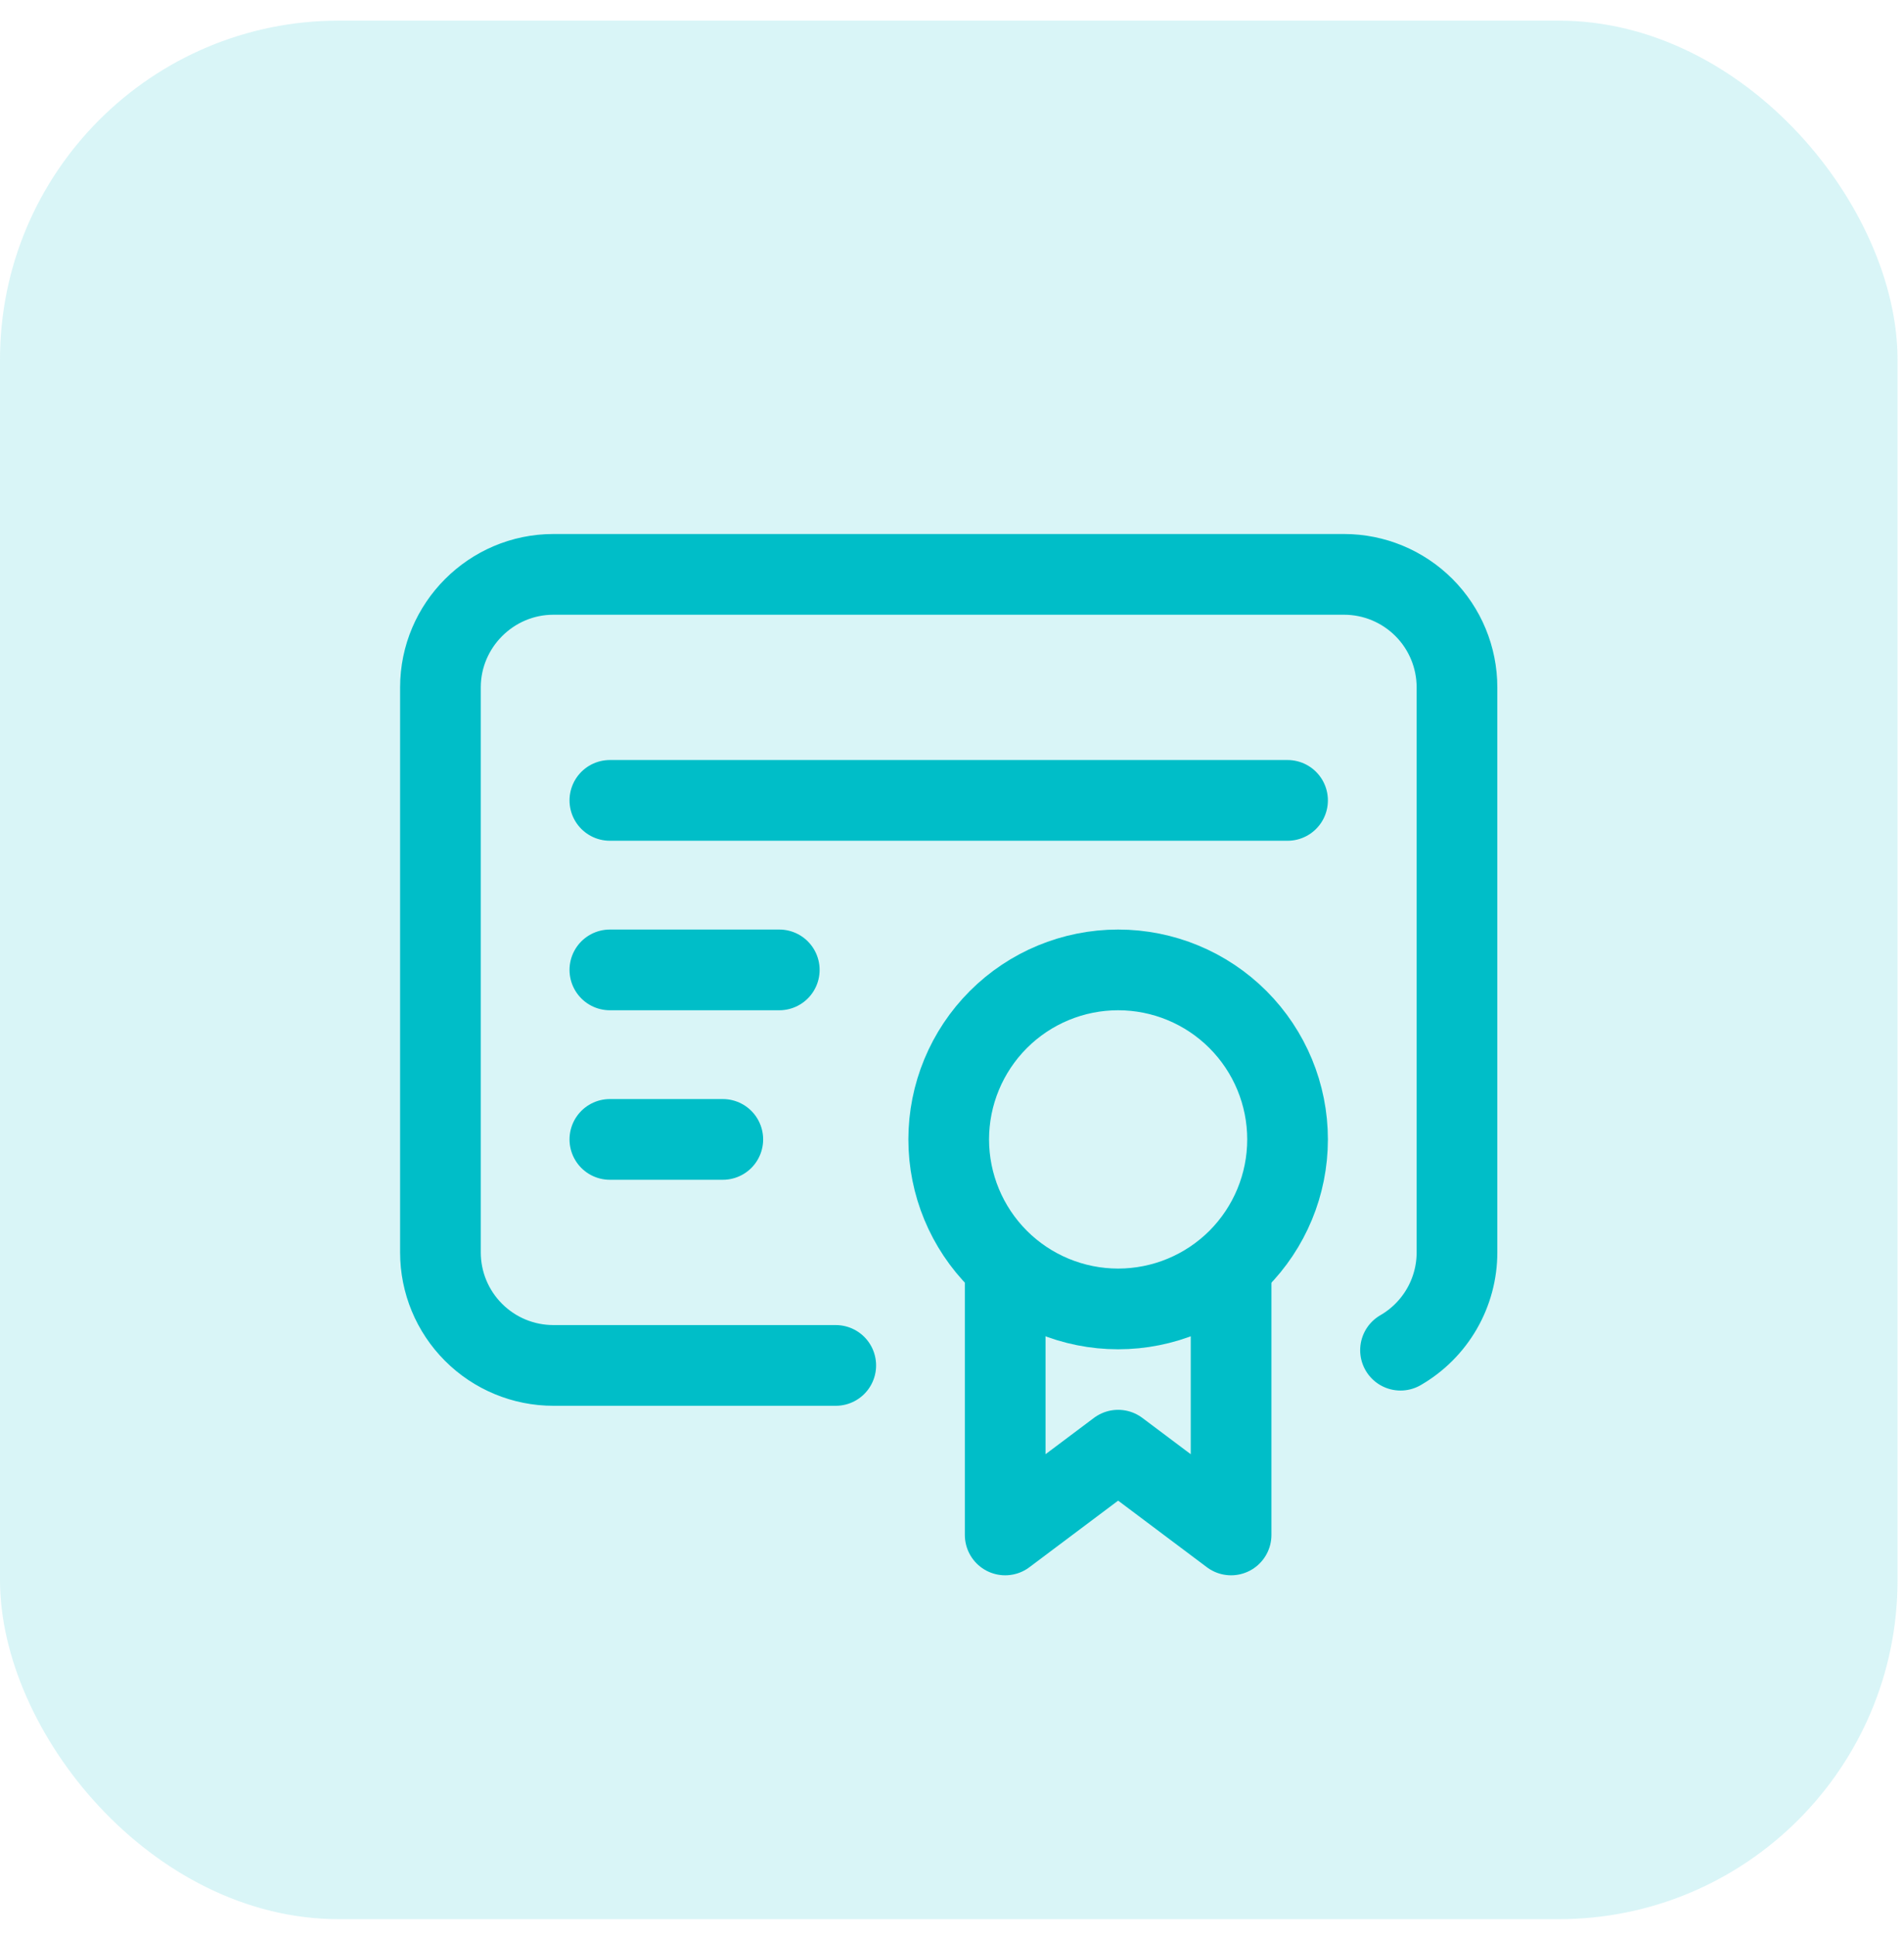
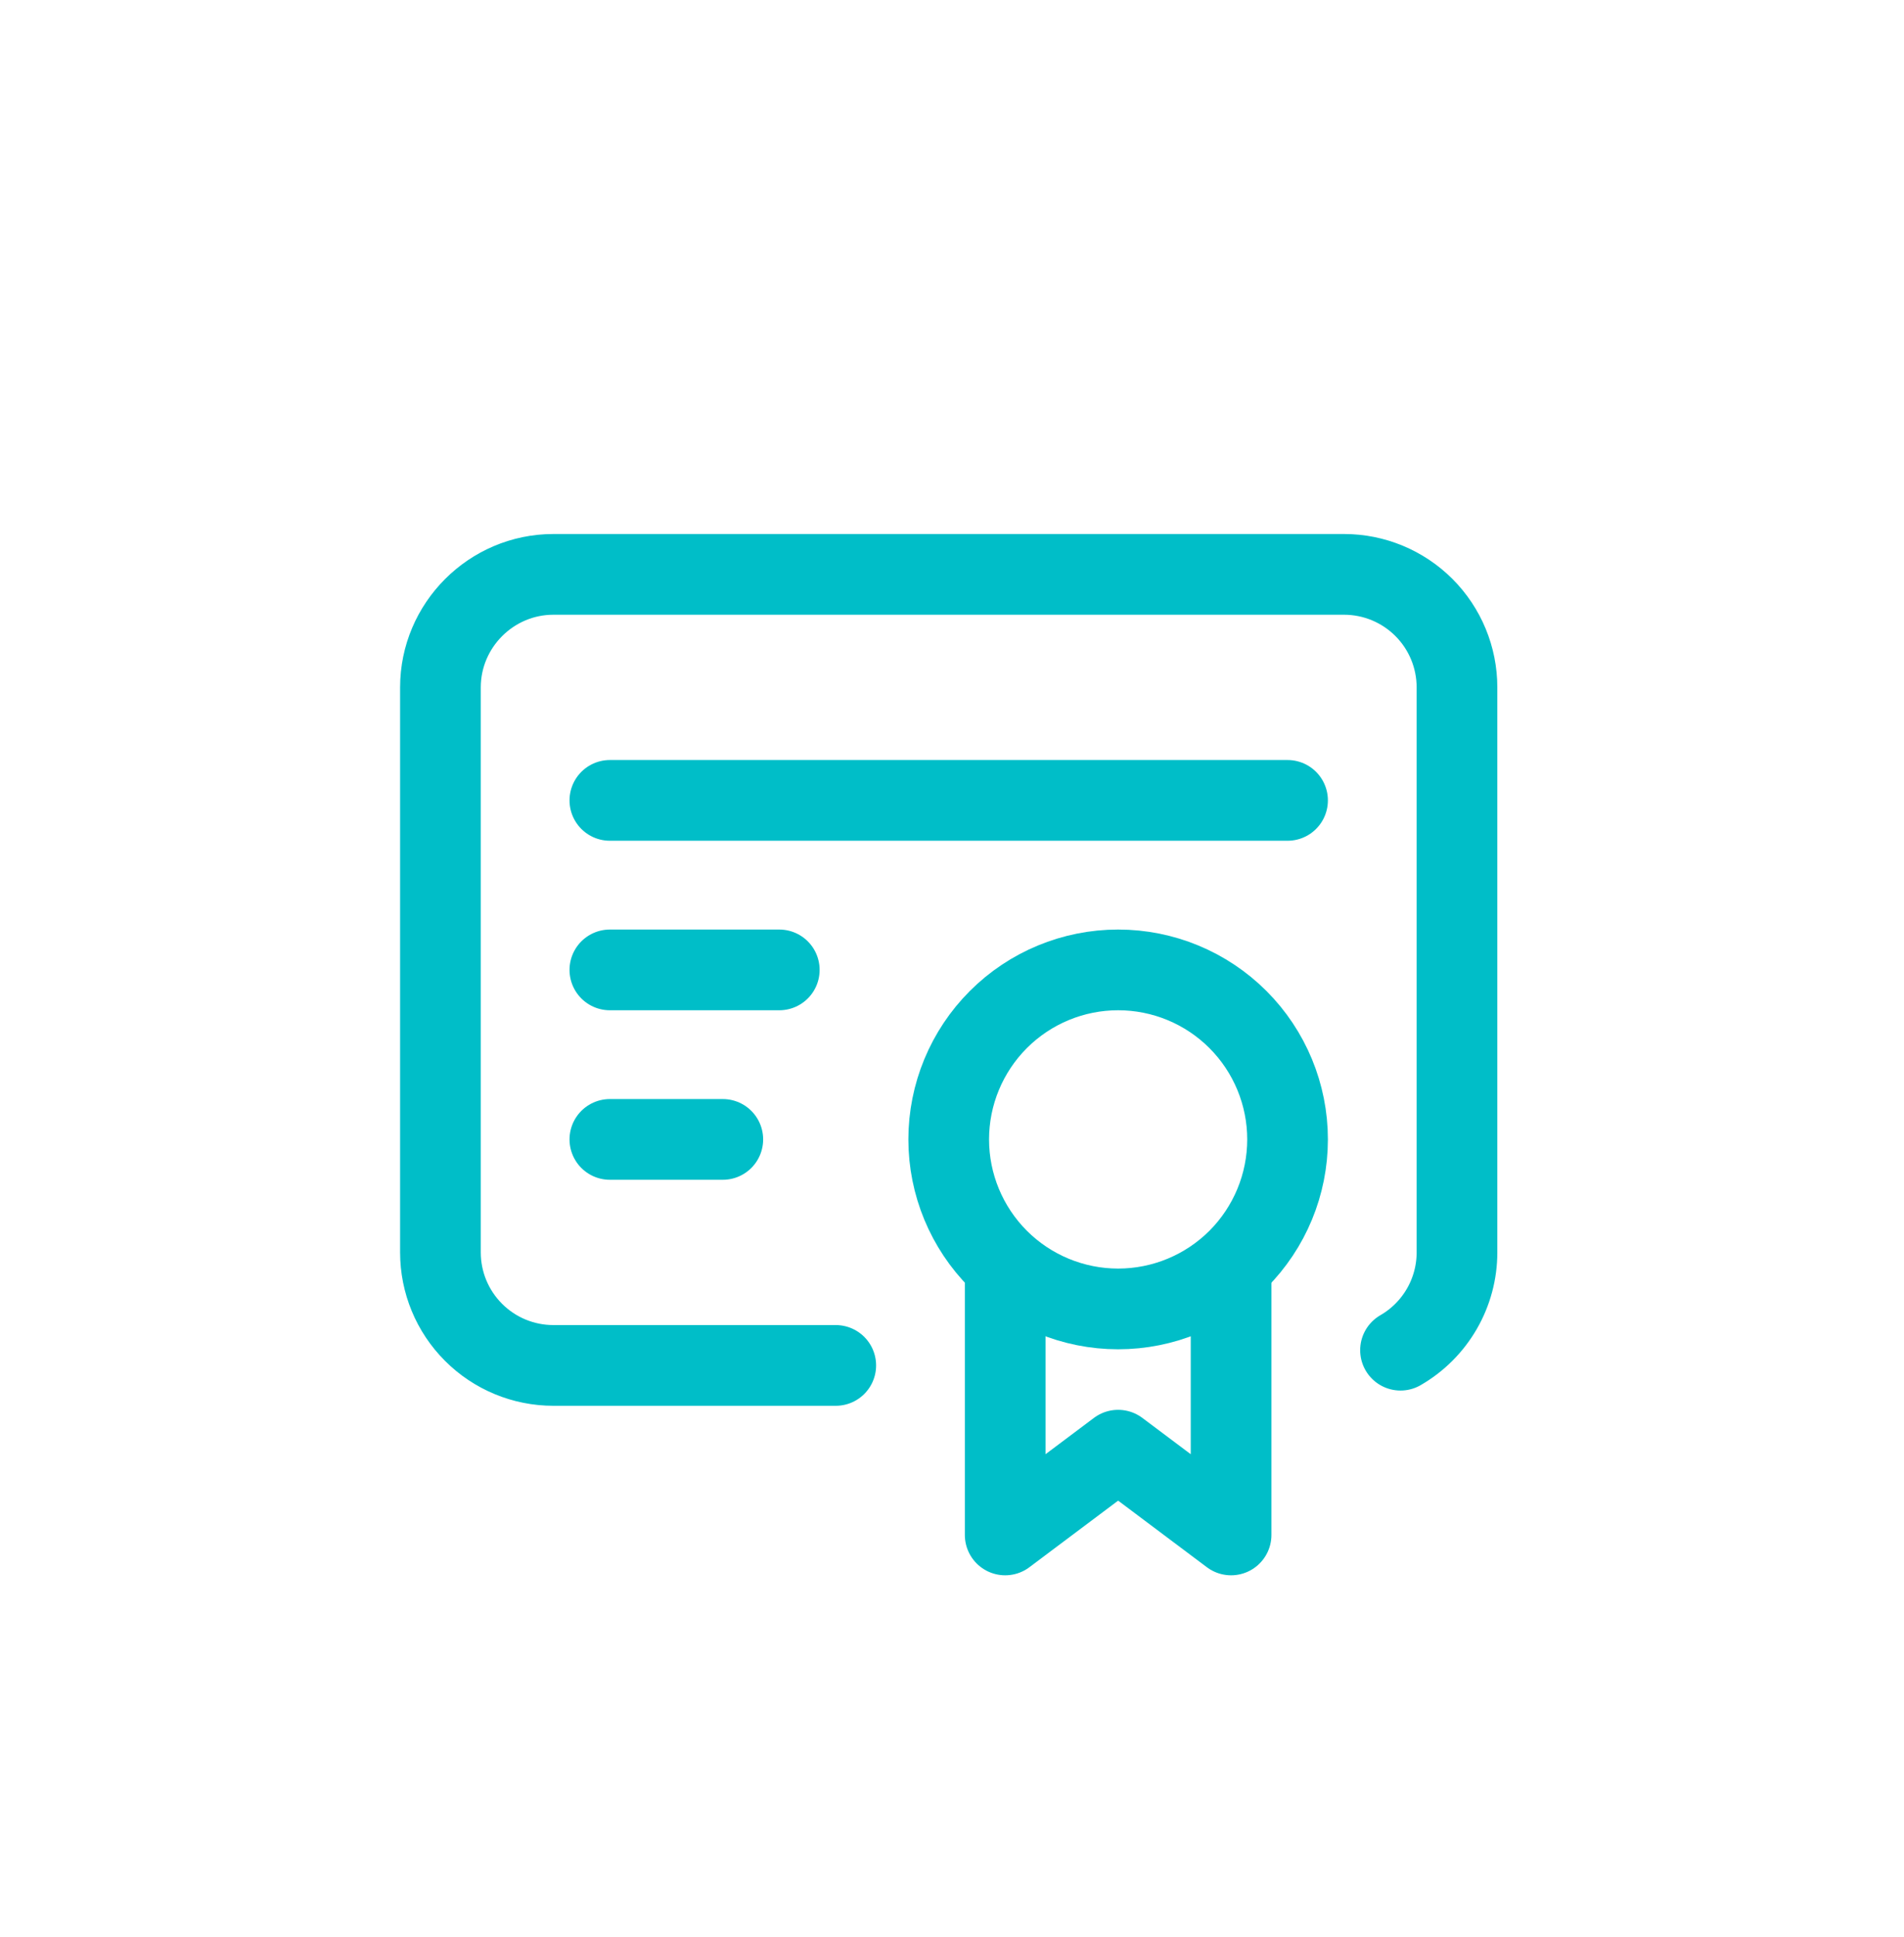
<svg xmlns="http://www.w3.org/2000/svg" width="59" height="60" viewBox="0 0 59 60" fill="none">
-   <rect y="0.639" width="58.8" height="58.8" rx="10.5" fill="#00BEC8" fill-opacity="0.15" />
-   <path d="M29.398 35.289C29.398 36.682 29.952 38.017 30.936 39.002C31.921 39.986 33.256 40.539 34.648 40.539C36.041 40.539 37.376 39.986 38.361 39.002C39.345 38.017 39.898 36.682 39.898 35.289C39.898 33.897 39.345 32.562 38.361 31.577C37.376 30.592 36.041 30.039 34.648 30.039C33.256 30.039 31.921 30.592 30.936 31.577C29.952 32.562 29.398 33.897 29.398 35.289Z" stroke="#00BEC8" stroke-width="2.5" stroke-linecap="round" stroke-linejoin="round" />
+   <path d="M29.398 35.289C29.398 36.682 29.952 38.017 30.936 39.002C31.921 39.986 33.256 40.539 34.648 40.539C36.041 40.539 37.376 39.986 38.361 39.002C39.345 38.017 39.898 36.682 39.898 35.289C39.898 33.897 39.345 32.562 38.361 31.577C37.376 30.592 36.041 30.039 34.648 30.039C33.256 30.039 31.921 30.592 30.936 31.577C29.952 32.562 29.398 33.897 29.398 35.289" stroke="#00BEC8" stroke-width="2.5" stroke-linecap="round" stroke-linejoin="round" />
  <path d="M31.148 39.664V47.539L34.648 44.914L38.148 47.539V39.664" stroke="#00BEC8" stroke-width="2.5" stroke-linecap="round" stroke-linejoin="round" />
  <path d="M25.898 42.289H17.148C16.22 42.289 15.33 41.921 14.674 41.264C14.017 40.608 13.648 39.718 13.648 38.789V21.289C13.648 19.364 15.223 17.789 17.148 17.789H41.648C42.577 17.789 43.467 18.158 44.123 18.814C44.78 19.471 45.148 20.361 45.148 21.289V38.789C45.148 39.403 44.986 40.006 44.679 40.537C44.371 41.069 43.93 41.51 43.398 41.817M18.898 24.789H39.898M18.898 30.039H24.148M18.898 35.289H22.398" stroke="#00BEC8" stroke-width="2.5" stroke-linecap="round" stroke-linejoin="round" />
</svg>